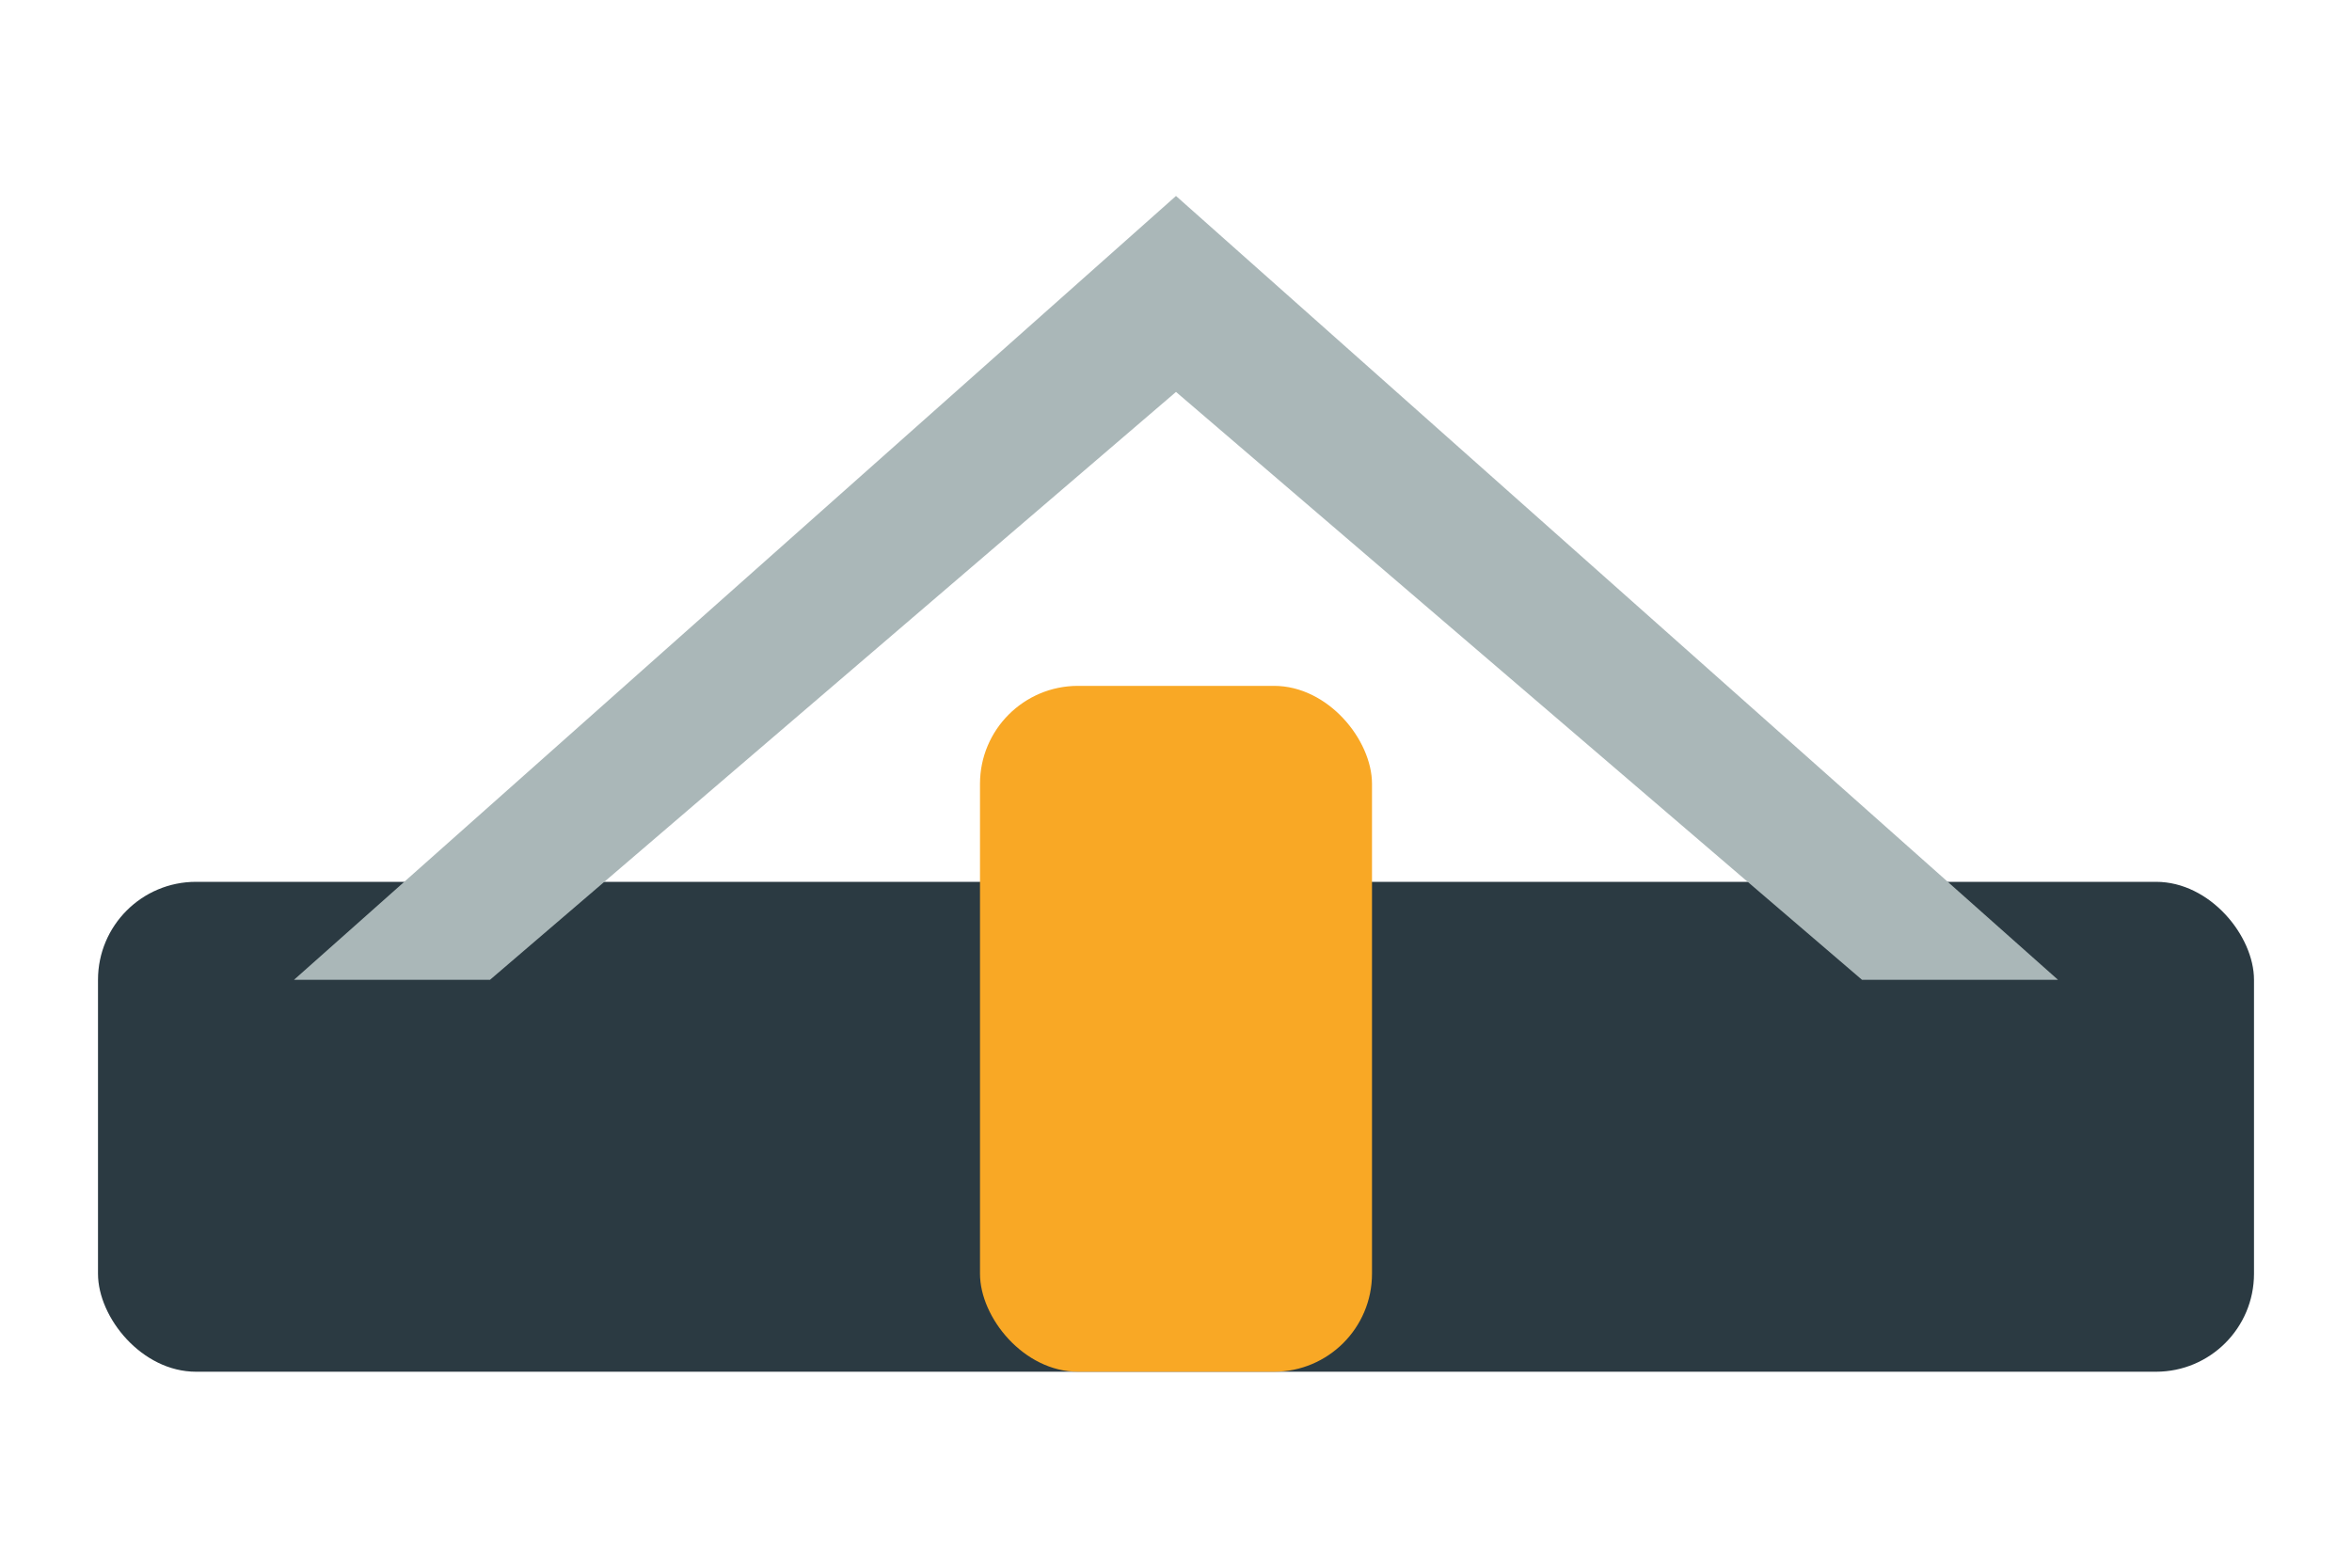
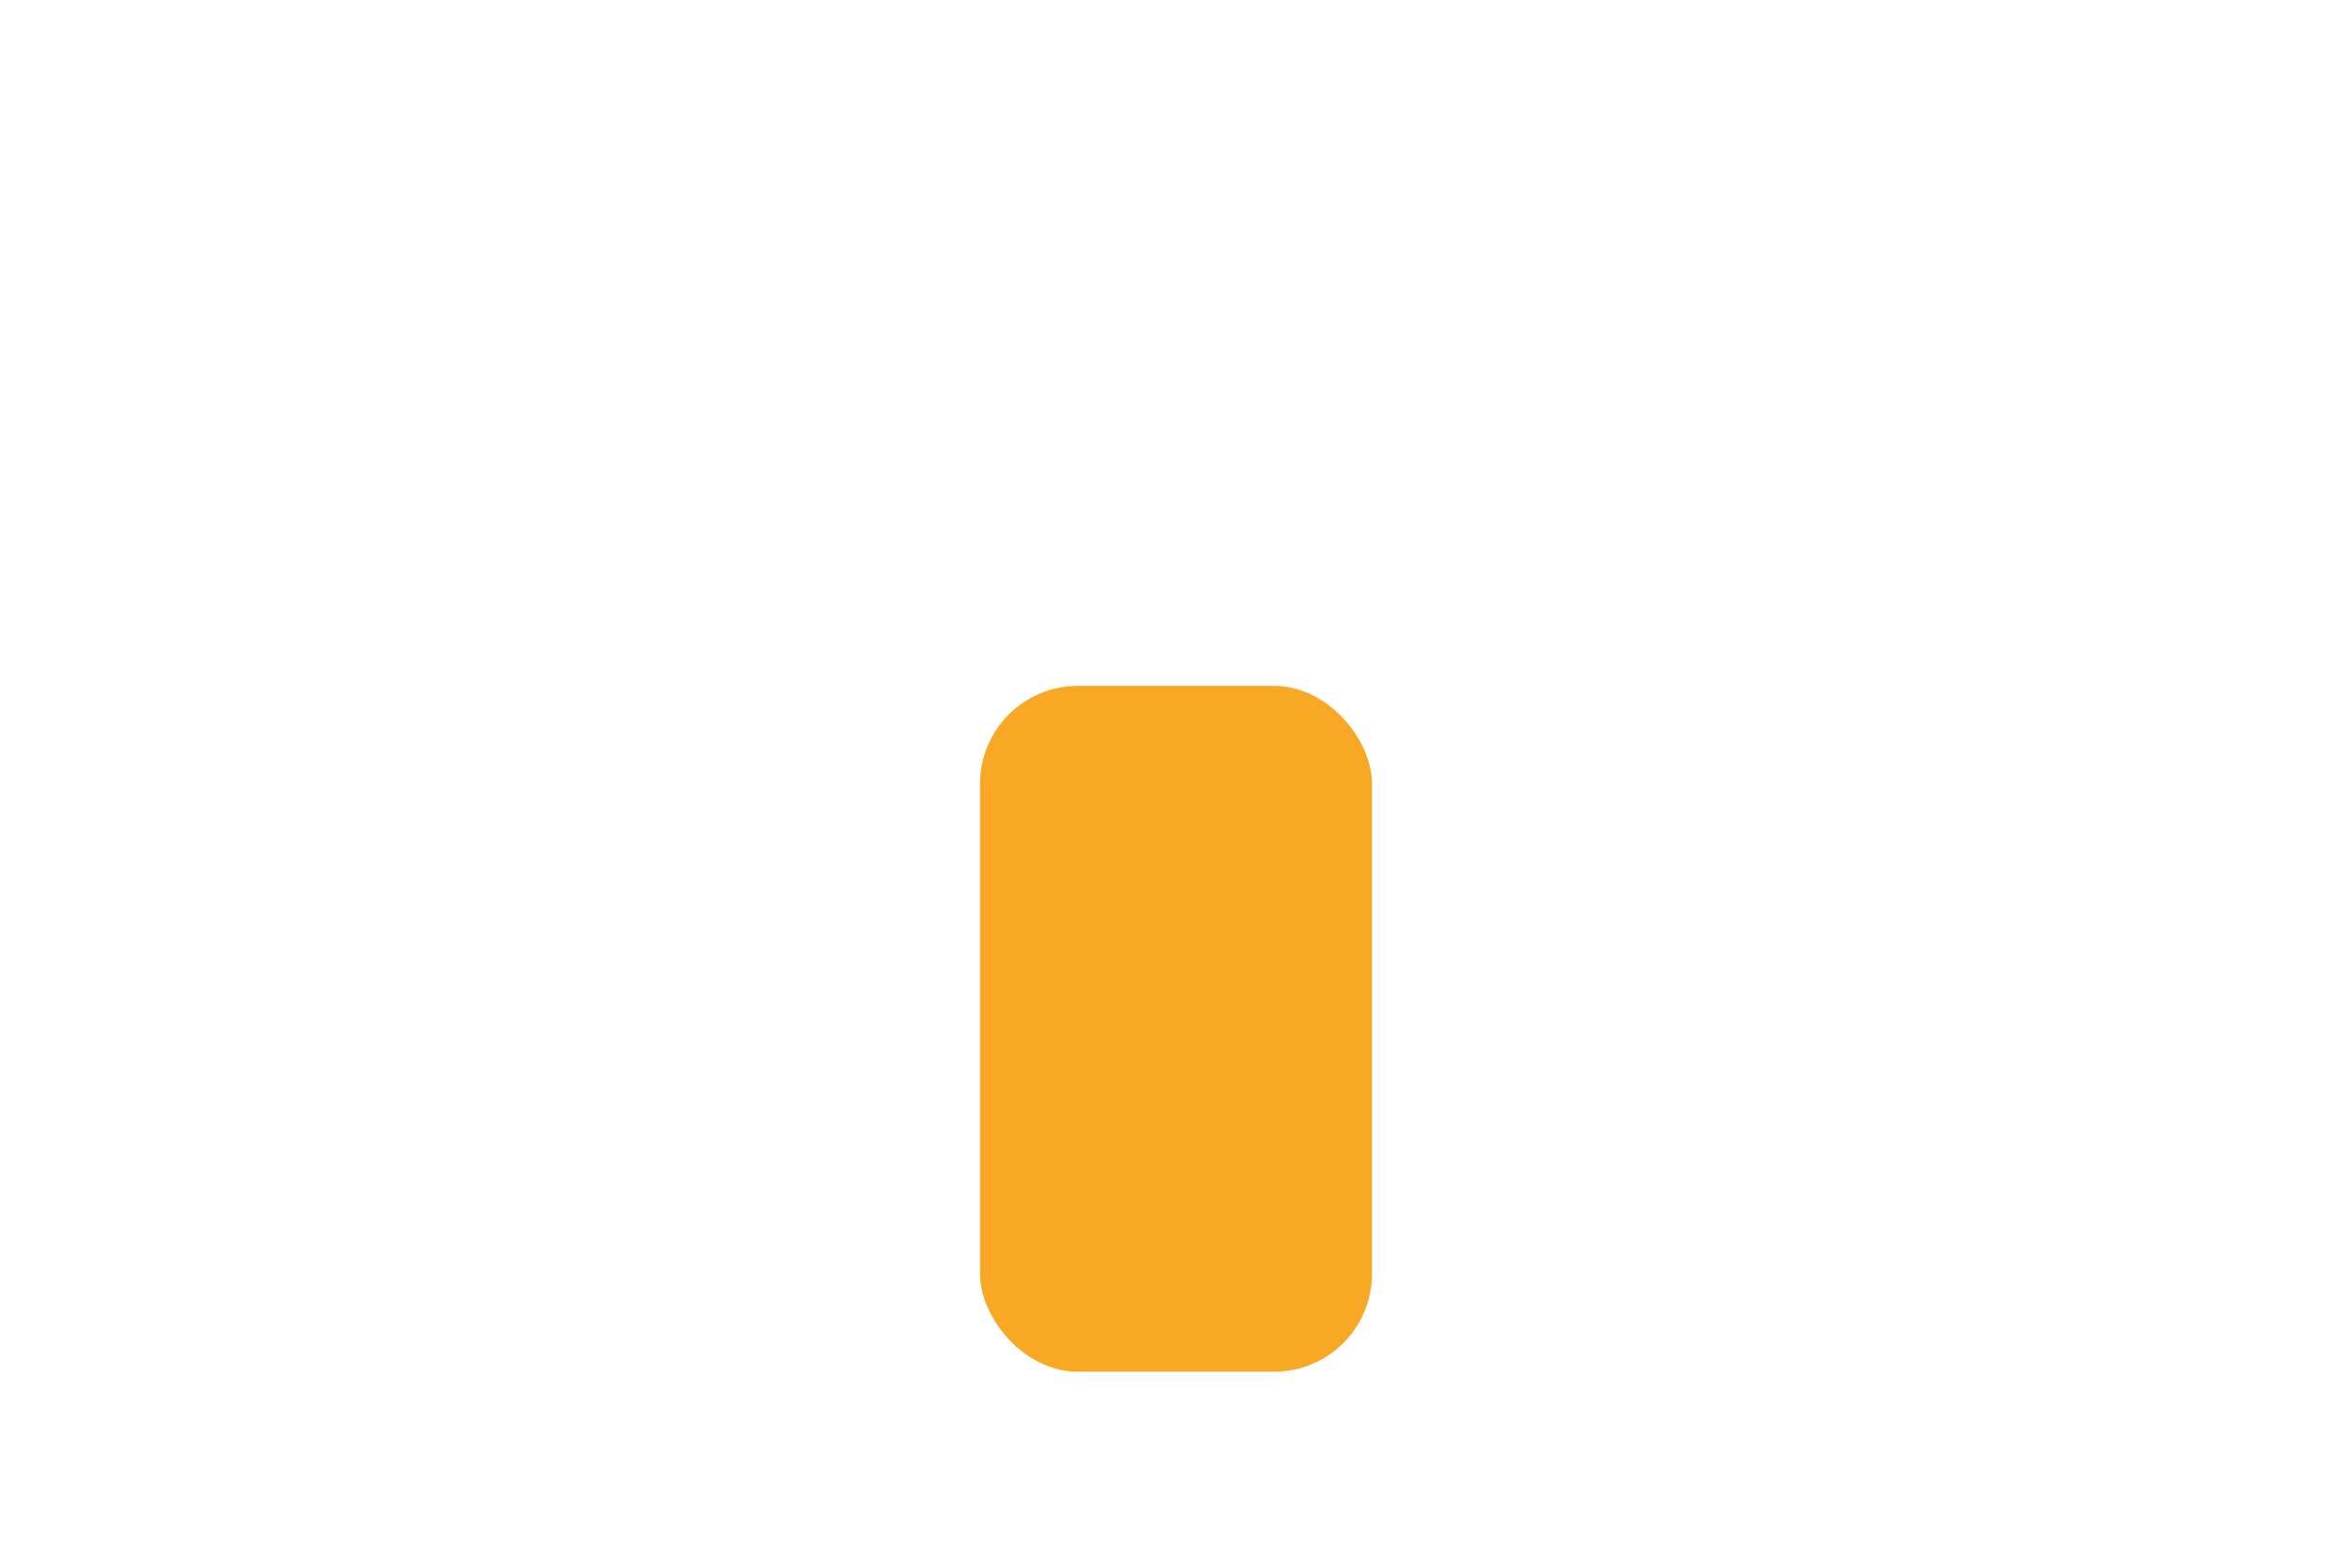
<svg xmlns="http://www.w3.org/2000/svg" width="48" height="32" viewBox="0 0 48 32">
-   <rect x="2" y="18" width="44" height="10" rx="2" fill="#2B3A42" />
-   <polygon points="24,4 6,20 10,20 24,8 38,20 42,20" fill="#AAB7B8" />
  <rect x="20" y="14" width="8" height="14" rx="2" fill="#F9A825" />
</svg>